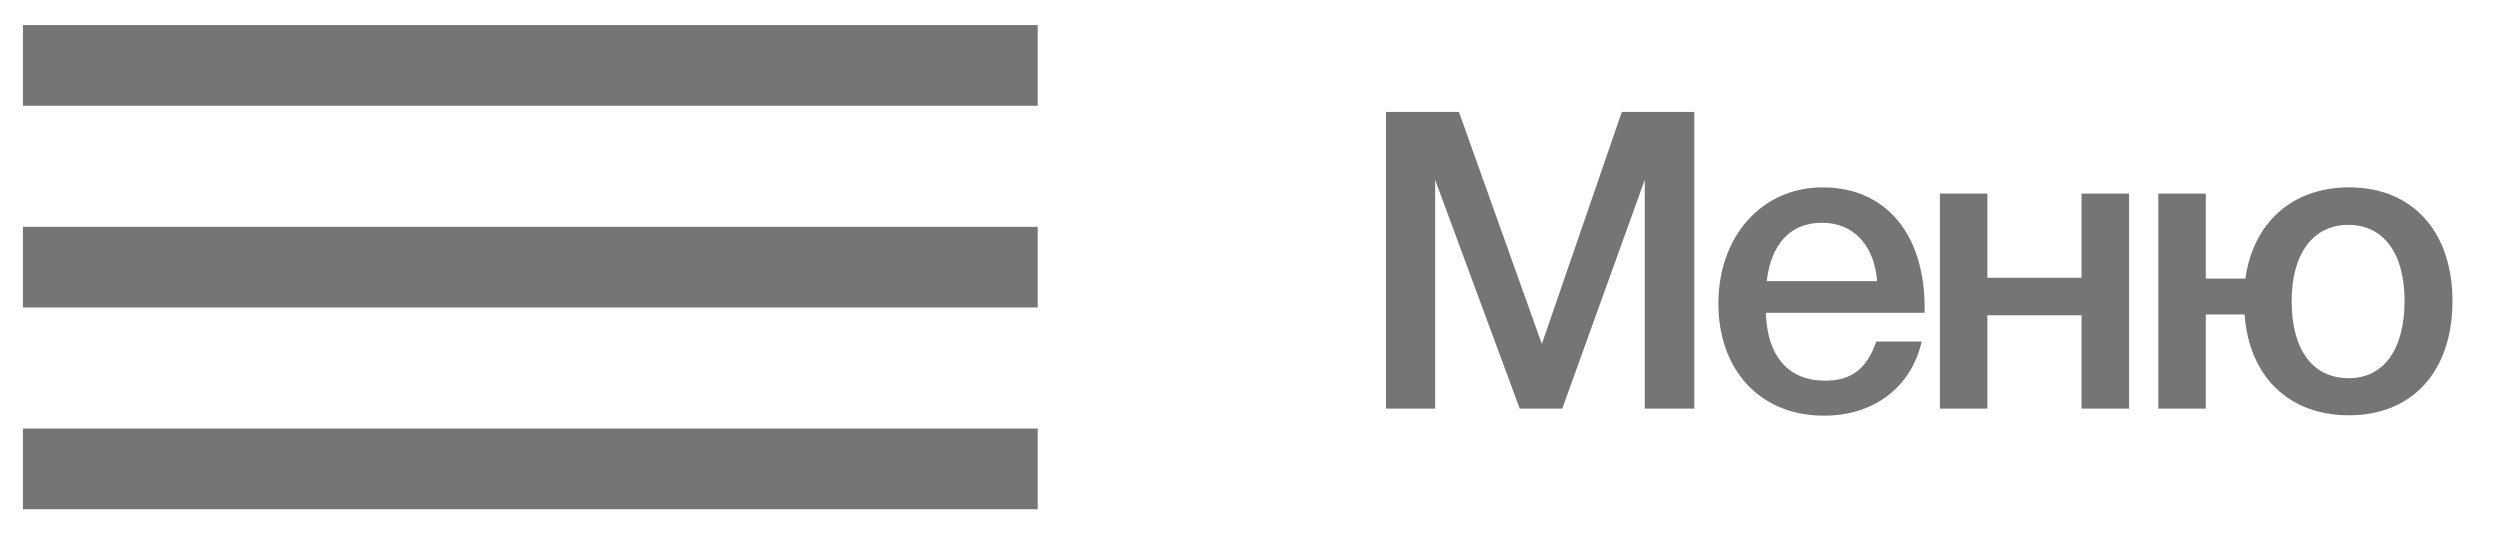
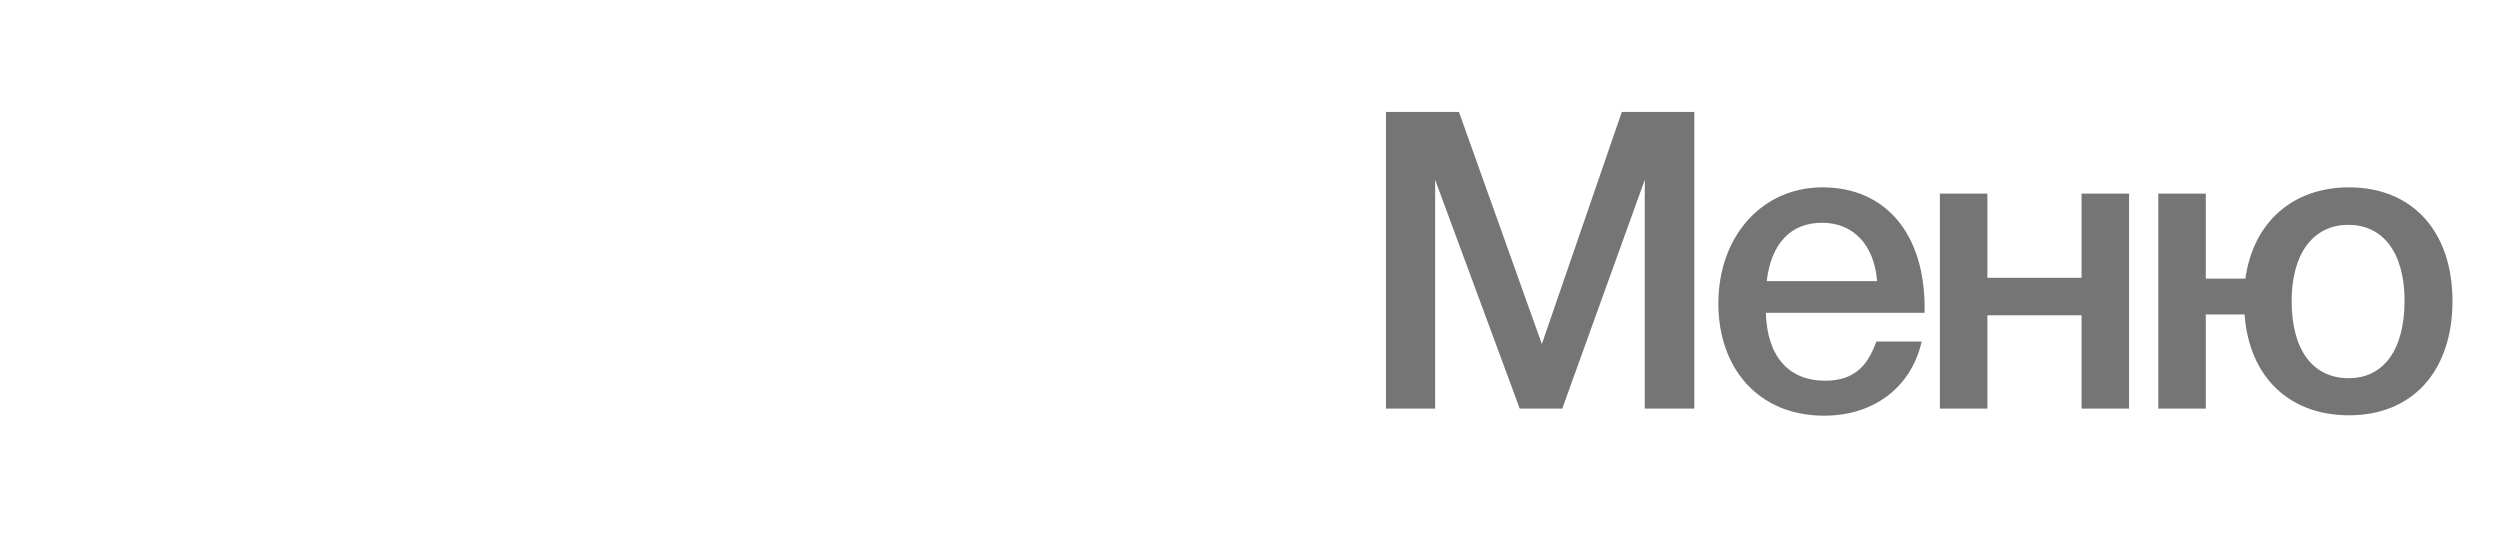
<svg xmlns="http://www.w3.org/2000/svg" width="84" height="18" viewBox="0 0 84 18" fill="none">
  <path d="M56.929 3.761V13.729H55.264V6.043L52.492 13.729H51.063L48.221 6.043V13.729H46.569V3.761H49.02L51.806 11.559L54.493 3.761H56.929ZM64.569 11.476C64.205 13.057 62.917 13.967 61.293 13.967C59.067 13.967 57.737 12.357 57.737 10.201C57.737 7.933 59.207 6.295 61.237 6.295C63.351 6.295 64.667 7.849 64.667 10.341V10.509H59.333C59.375 11.966 60.089 12.791 61.321 12.791C62.203 12.791 62.721 12.399 63.043 11.476H64.569ZM63.071 9.445C62.973 8.227 62.273 7.485 61.223 7.485C60.173 7.485 59.515 8.171 59.361 9.445H63.071ZM66.776 13.729H65.18V6.505H66.776V9.333H69.94V6.505H71.536V13.729H69.94V10.594H66.776V13.729ZM78.931 6.295C81.059 6.295 82.403 7.779 82.403 10.117C82.403 12.47 81.059 13.954 78.931 13.954C76.901 13.954 75.571 12.652 75.417 10.566H74.115V13.729H72.519V6.505H74.115V9.361H75.445C75.711 7.471 77.027 6.295 78.931 6.295ZM78.903 7.555C77.713 7.555 76.999 8.535 76.999 10.117C76.999 11.742 77.699 12.707 78.917 12.707C80.107 12.707 80.793 11.727 80.793 10.104C80.793 8.521 80.093 7.555 78.903 7.555Z" fill="#757575" />
-   <path d="M0.771 17.11V14.399H34.867V17.11H0.771ZM0.771 10.332V7.621H34.867V10.332H0.771ZM0.771 3.554V0.843H34.867V3.554H0.771Z" fill="#757575" />
</svg>